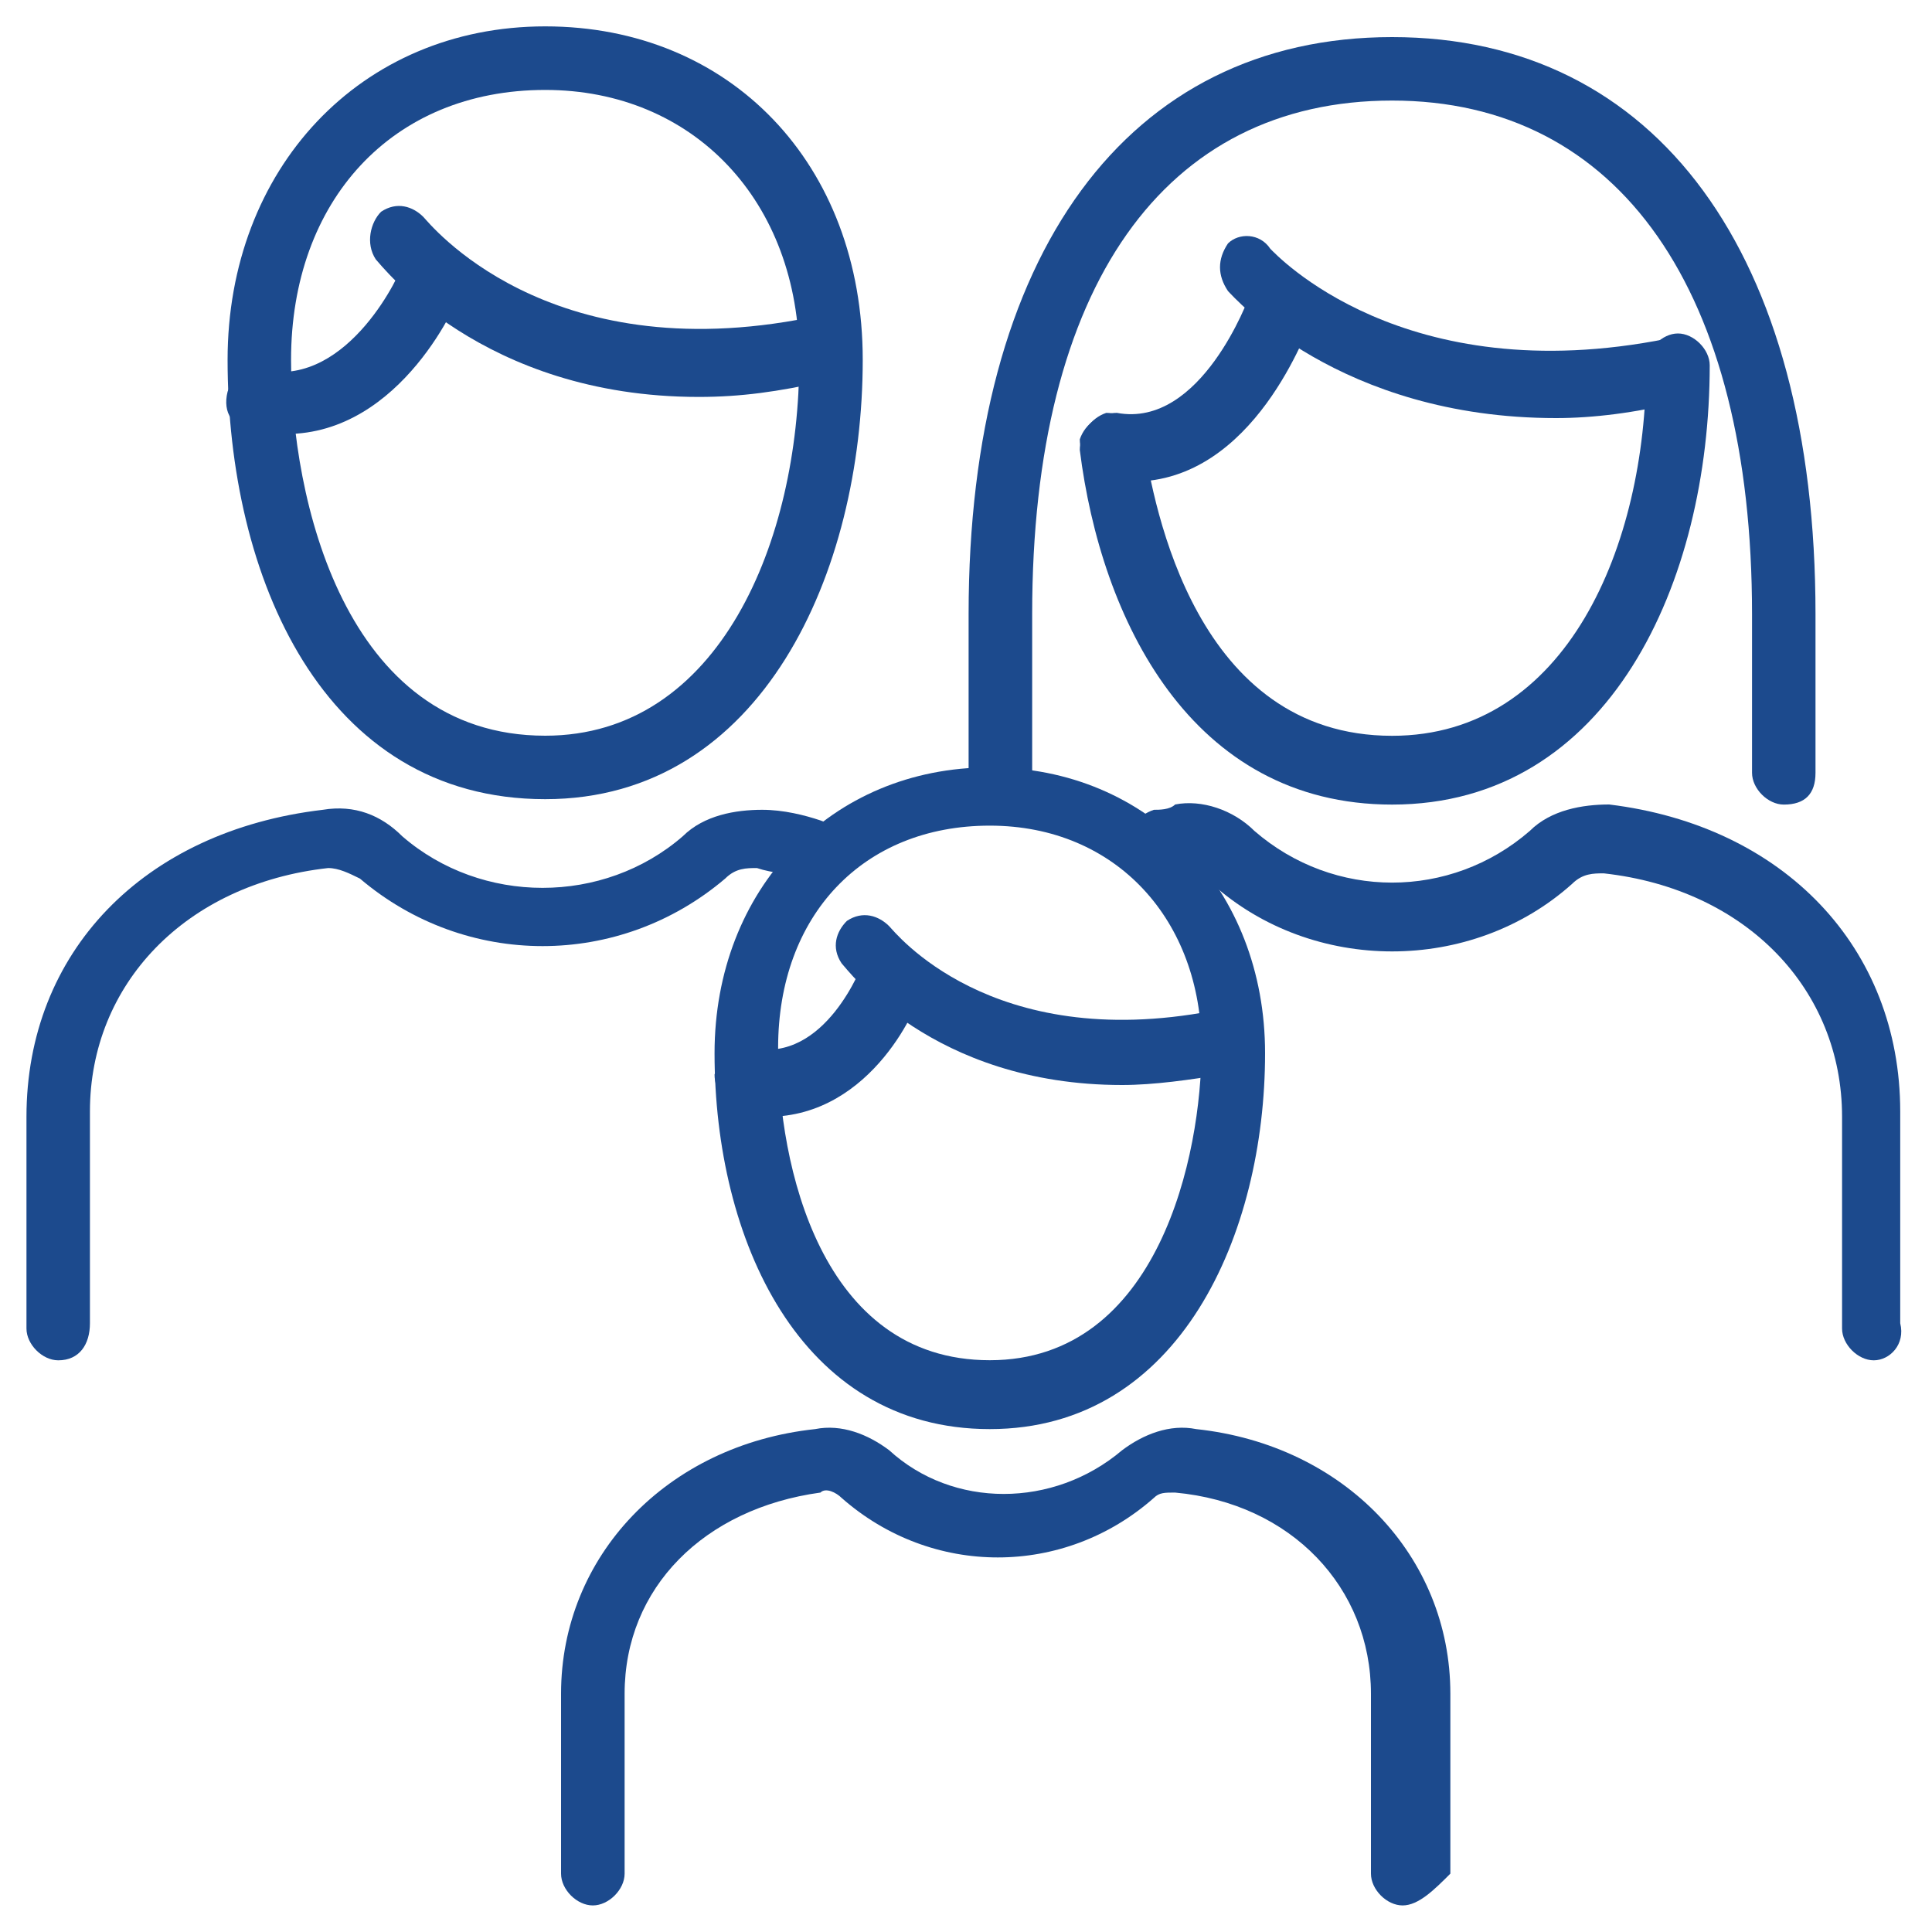
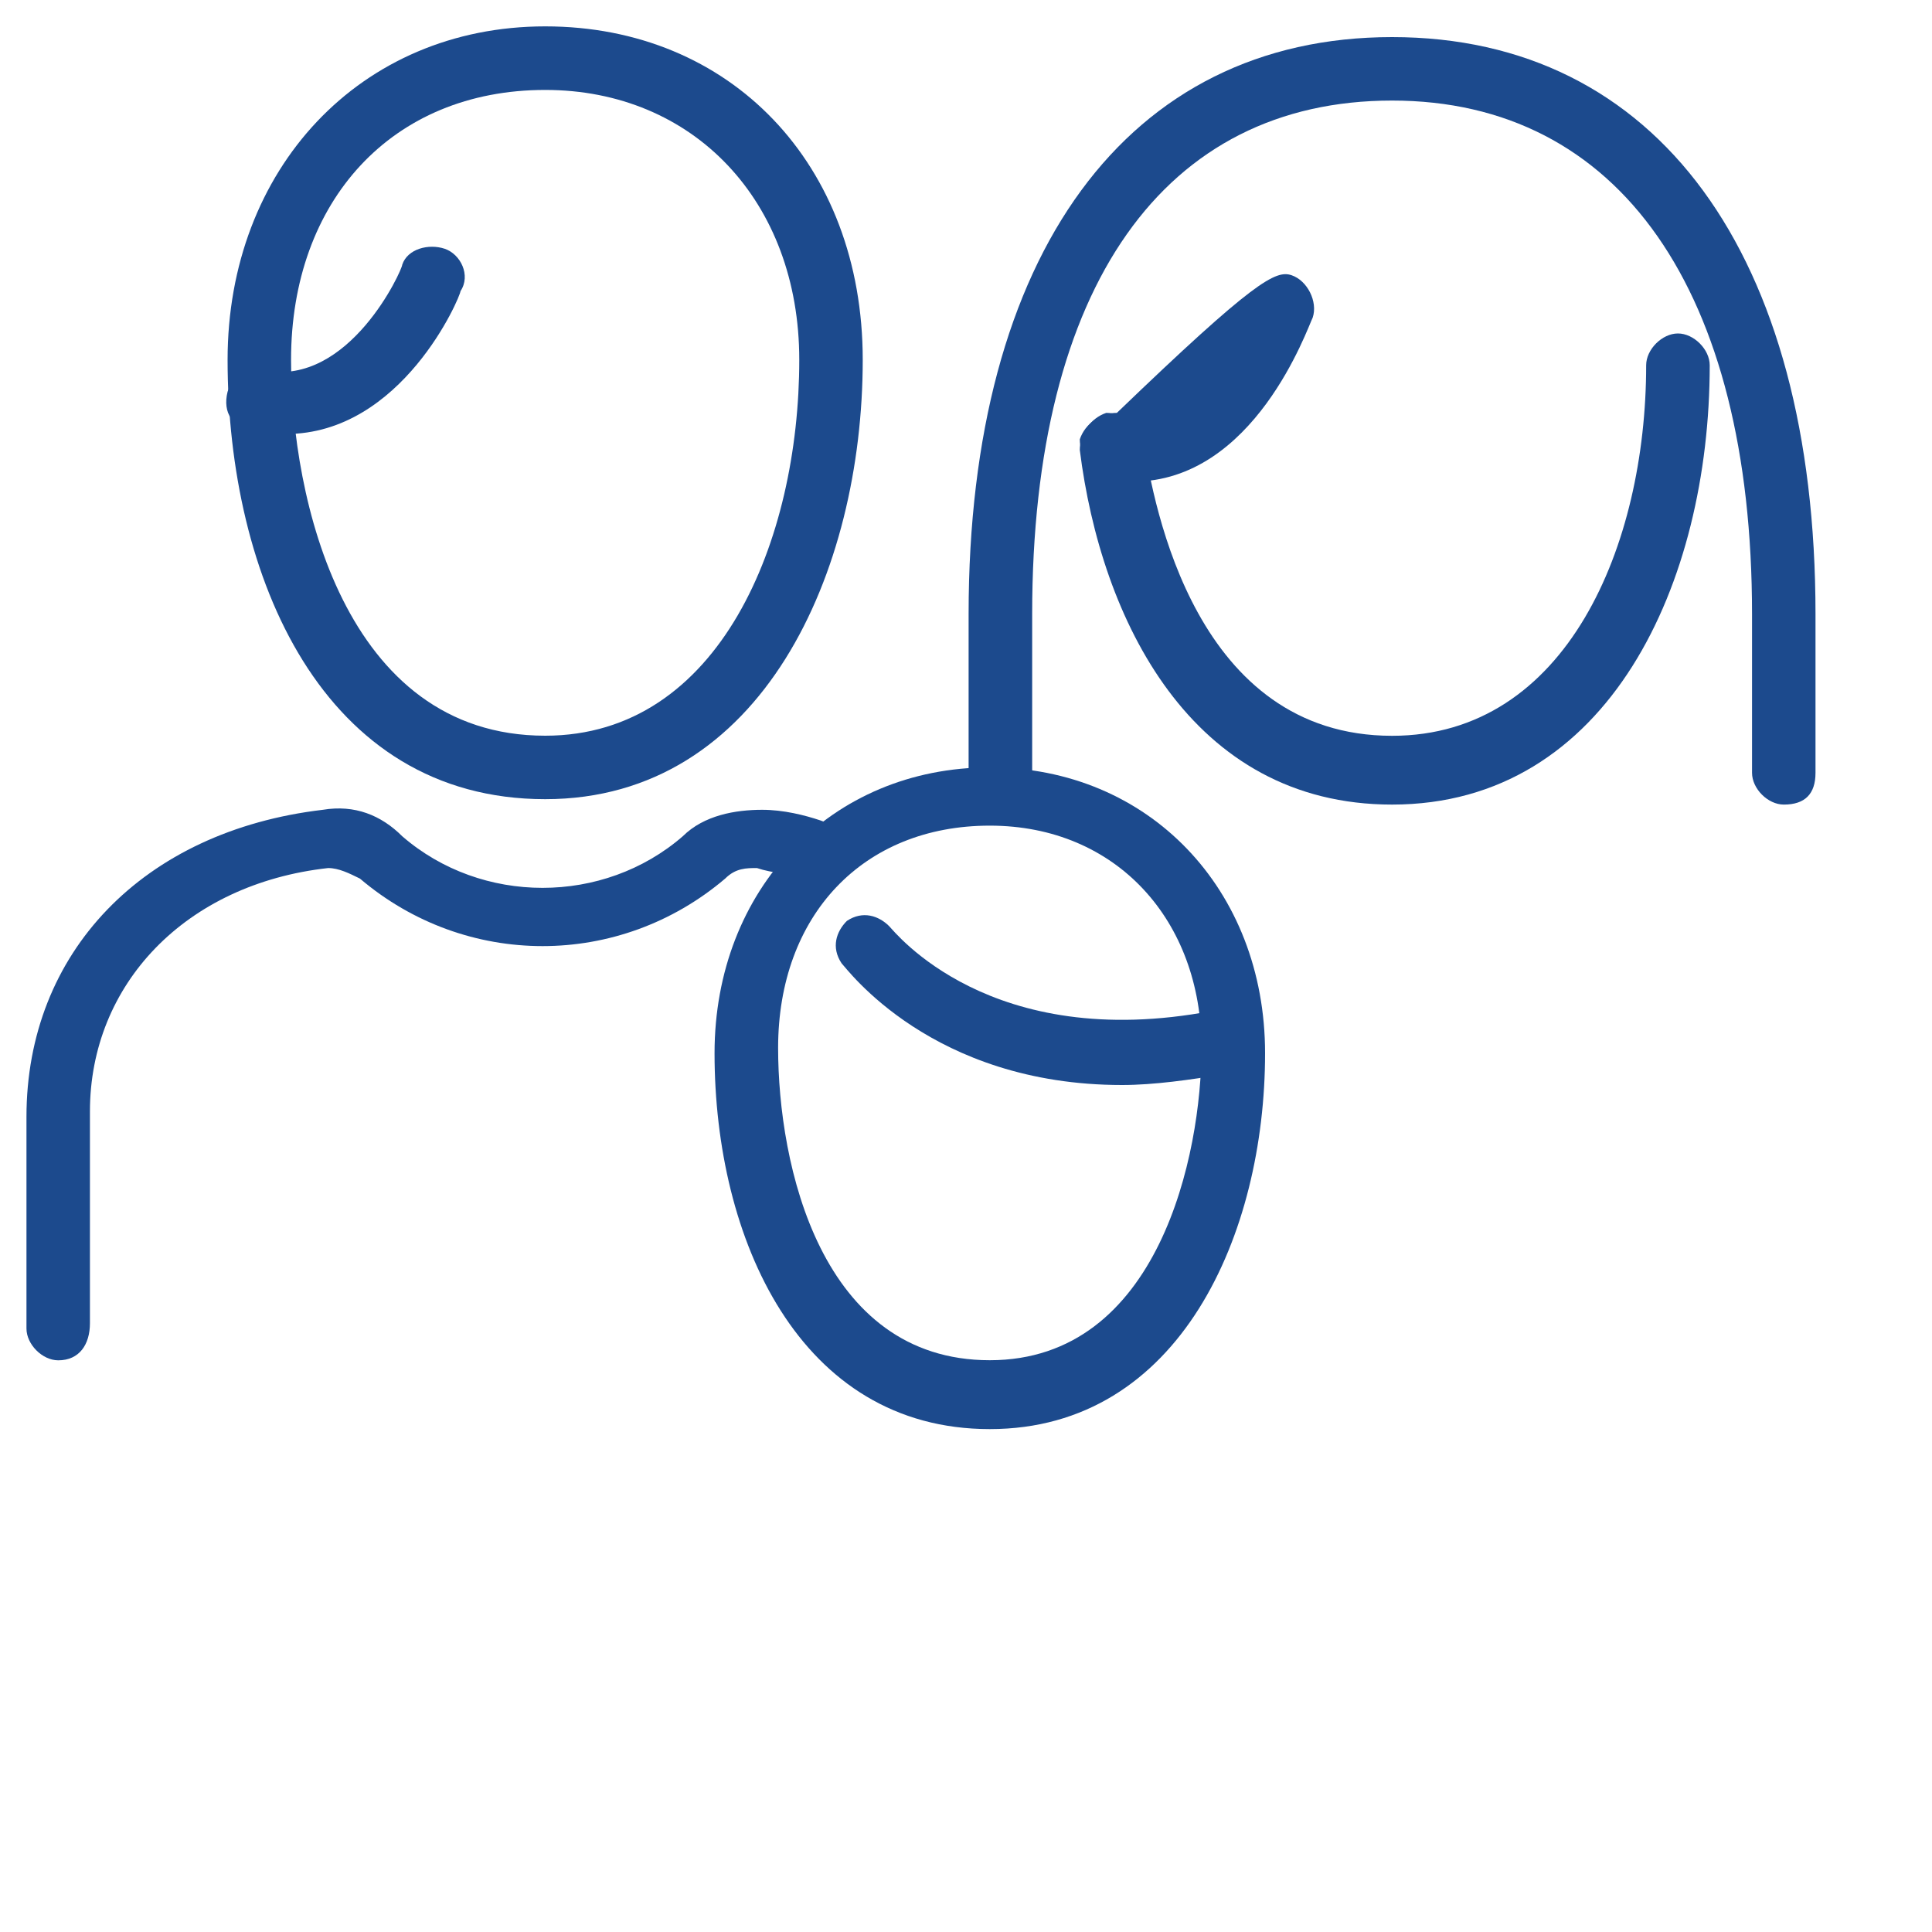
<svg xmlns="http://www.w3.org/2000/svg" width="20" height="20" viewBox="0 0 20 20" fill="none">
  <g clip-path="url(#clip0_925_1104)">
    <path d="M14.411 8.329C12.329 8.329 11.397 6.411 11.178 4.658C11.178 4.493 11.288 4.329 11.452 4.274C11.617 4.274 11.781 4.384 11.836 4.548C11.945 5.26 12.384 7.617 14.411 7.617C16.219 7.617 17.041 5.644 17.041 3.781C17.041 3.617 17.206 3.452 17.37 3.452C17.534 3.452 17.699 3.617 17.699 3.781C17.699 6.027 16.658 8.329 14.411 8.329Z" fill="#1C4A8D" />
-     <path d="M19.397 14.082C19.233 14.082 19.069 13.918 19.069 13.753V11.561C19.069 10.246 18.082 9.205 16.603 9.041C16.493 9.041 16.384 9.041 16.274 9.15C15.233 10.082 13.589 10.082 12.548 9.15C12.438 9.096 12.329 9.041 12.219 9.041C12.165 9.041 12.11 9.041 12.055 9.041C11.891 9.096 11.726 8.931 11.671 8.767C11.617 8.602 11.781 8.438 11.945 8.383C12 8.383 12.11 8.383 12.165 8.328C12.438 8.274 12.767 8.383 12.986 8.602C13.808 9.315 15.014 9.315 15.836 8.602C16.055 8.383 16.384 8.328 16.658 8.328C18.466 8.548 19.671 9.808 19.671 11.507V13.698C19.726 13.918 19.562 14.082 19.397 14.082Z" fill="#1C4A8D" />
-     <path d="M16.109 4.328C13.863 4.328 12.767 3.068 12.712 3.013C12.602 2.849 12.602 2.684 12.712 2.52C12.822 2.41 13.041 2.41 13.15 2.575C13.205 2.629 14.52 4.054 17.26 3.506C17.424 3.451 17.589 3.561 17.644 3.78C17.698 3.944 17.589 4.109 17.37 4.164C16.931 4.273 16.493 4.328 16.109 4.328Z" fill="#1C4A8D" />
-     <path d="M11.726 4.986C11.617 4.986 11.507 4.986 11.452 4.931C11.288 4.877 11.178 4.712 11.178 4.548C11.233 4.383 11.397 4.274 11.562 4.274C12.438 4.438 12.932 3.068 12.932 3.068C12.986 2.904 13.206 2.794 13.37 2.849C13.534 2.904 13.644 3.123 13.589 3.288C13.534 3.397 12.986 4.986 11.726 4.986Z" fill="#1C4A8D" />
+     <path d="M11.726 4.986C11.617 4.986 11.507 4.986 11.452 4.931C11.288 4.877 11.178 4.712 11.178 4.548C11.233 4.383 11.397 4.274 11.562 4.274C12.986 2.904 13.206 2.794 13.37 2.849C13.534 2.904 13.644 3.123 13.589 3.288C13.534 3.397 12.986 4.986 11.726 4.986Z" fill="#1C4A8D" />
    <path d="M18.466 8.329C18.301 8.329 18.137 8.165 18.137 8V6.356C18.137 3.014 16.767 1.041 14.411 1.041C12.055 1.041 10.685 2.959 10.685 6.356V8C10.685 8.165 10.521 8.329 10.356 8.329C10.192 8.329 10.027 8.165 10.027 8V6.356C10.027 2.63 11.671 0.384 14.411 0.384C17.151 0.384 18.794 2.63 18.794 6.356V8C18.794 8.219 18.685 8.329 18.466 8.329Z" fill="#1C4A8D" />
    <path d="M5.644 8.273C3.342 8.273 2.356 5.972 2.356 3.725C2.356 1.753 3.726 0.273 5.644 0.273C7.561 0.273 8.931 1.698 8.931 3.725C8.931 5.917 7.89 8.273 5.644 8.273ZM5.644 0.931C4.055 0.931 3.013 2.082 3.013 3.725C3.013 5.15 3.561 7.616 5.644 7.616C7.452 7.616 8.274 5.589 8.274 3.725C8.274 2.082 7.178 0.931 5.644 0.931Z" fill="#1C4A8D" />
    <path d="M0.603 14.082C0.438 14.082 0.274 13.917 0.274 13.753V11.561C0.274 9.863 1.479 8.602 3.342 8.383C3.671 8.328 3.945 8.438 4.164 8.657C4.986 9.369 6.247 9.369 7.068 8.657C7.288 8.438 7.616 8.383 7.89 8.383C8.11 8.383 8.329 8.438 8.493 8.493C8.657 8.547 8.767 8.712 8.712 8.876C8.657 9.041 8.493 9.15 8.329 9.095C8.164 9.041 8 9.041 7.836 8.986C7.726 8.986 7.616 8.986 7.507 9.095C6.411 10.027 4.822 10.027 3.726 9.095C3.616 9.041 3.507 8.986 3.397 8.986C1.918 9.15 0.931 10.191 0.931 11.506V13.698C0.931 13.917 0.822 14.082 0.603 14.082Z" fill="#1C4A8D" />
-     <path d="M7.233 4.109C4.986 4.109 3.945 2.74 3.89 2.685C3.781 2.52 3.836 2.301 3.945 2.192C4.109 2.082 4.274 2.137 4.383 2.246C4.438 2.301 5.644 3.835 8.383 3.287C8.603 3.287 8.767 3.397 8.822 3.561C8.877 3.726 8.767 3.89 8.548 3.945C8.055 4.055 7.671 4.109 7.233 4.109Z" fill="#1C4A8D" />
    <path d="M2.959 4.493C2.849 4.493 2.74 4.493 2.63 4.438C2.411 4.438 2.301 4.274 2.356 4.055C2.411 3.89 2.575 3.781 2.74 3.836C3.617 4 4.164 2.794 4.164 2.74C4.219 2.575 4.438 2.52 4.603 2.575C4.767 2.63 4.877 2.849 4.767 3.014C4.767 3.068 4.164 4.493 2.959 4.493Z" fill="#1C4A8D" />
    <path d="M10.246 14.794C8.274 14.794 7.397 12.821 7.397 10.903C7.397 9.205 8.602 7.944 10.246 7.944C11.89 7.944 13.096 9.205 13.096 10.903C13.096 12.766 12.219 14.794 10.246 14.794ZM10.246 8.547C8.931 8.547 8.055 9.479 8.055 10.848C8.055 12.054 8.493 14.081 10.246 14.081C12 14.081 12.438 11.944 12.438 10.848C12.438 9.533 11.561 8.547 10.246 8.547Z" fill="#1C4A8D" />
-     <path d="M14.52 19.725C14.356 19.725 14.192 19.561 14.192 19.396V17.533C14.192 16.437 13.37 15.561 12.164 15.451C12.055 15.451 12 15.451 11.945 15.506C11.014 16.328 9.644 16.328 8.712 15.506C8.657 15.451 8.548 15.396 8.493 15.451C7.288 15.616 6.466 16.437 6.466 17.533V19.396C6.466 19.561 6.301 19.725 6.137 19.725C5.972 19.725 5.808 19.561 5.808 19.396V17.533C5.808 16.109 6.904 14.958 8.438 14.794C8.712 14.739 8.986 14.848 9.205 15.013C9.863 15.616 10.904 15.616 11.616 15.013C11.835 14.848 12.11 14.739 12.383 14.794C13.918 14.958 15.014 16.109 15.014 17.533V19.396C14.849 19.561 14.685 19.725 14.52 19.725Z" fill="#1C4A8D" />
    <path d="M11.616 11.232C9.644 11.232 8.767 10.027 8.712 9.972C8.602 9.807 8.657 9.643 8.767 9.533C8.931 9.424 9.096 9.479 9.205 9.588C9.26 9.643 10.246 10.903 12.548 10.465C12.712 10.41 12.877 10.52 12.931 10.739C12.986 10.903 12.877 11.068 12.657 11.122C12.329 11.177 11.945 11.232 11.616 11.232Z" fill="#1C4A8D" />
-     <path d="M7.945 11.561C7.835 11.561 7.781 11.561 7.671 11.506C7.507 11.452 7.397 11.287 7.397 11.123C7.452 10.959 7.616 10.849 7.781 10.849C8.548 11.013 8.931 9.972 8.931 9.972C8.986 9.808 9.205 9.698 9.37 9.808C9.534 9.863 9.644 10.082 9.534 10.246C9.534 10.356 9.041 11.561 7.945 11.561Z" fill="#1C4A8D" />
  </g>
  <defs>
    <clipPath id="clip0_925_1104">
      <rect width="20" height="20" fill="white" />
    </clipPath>
  </defs>
</svg>